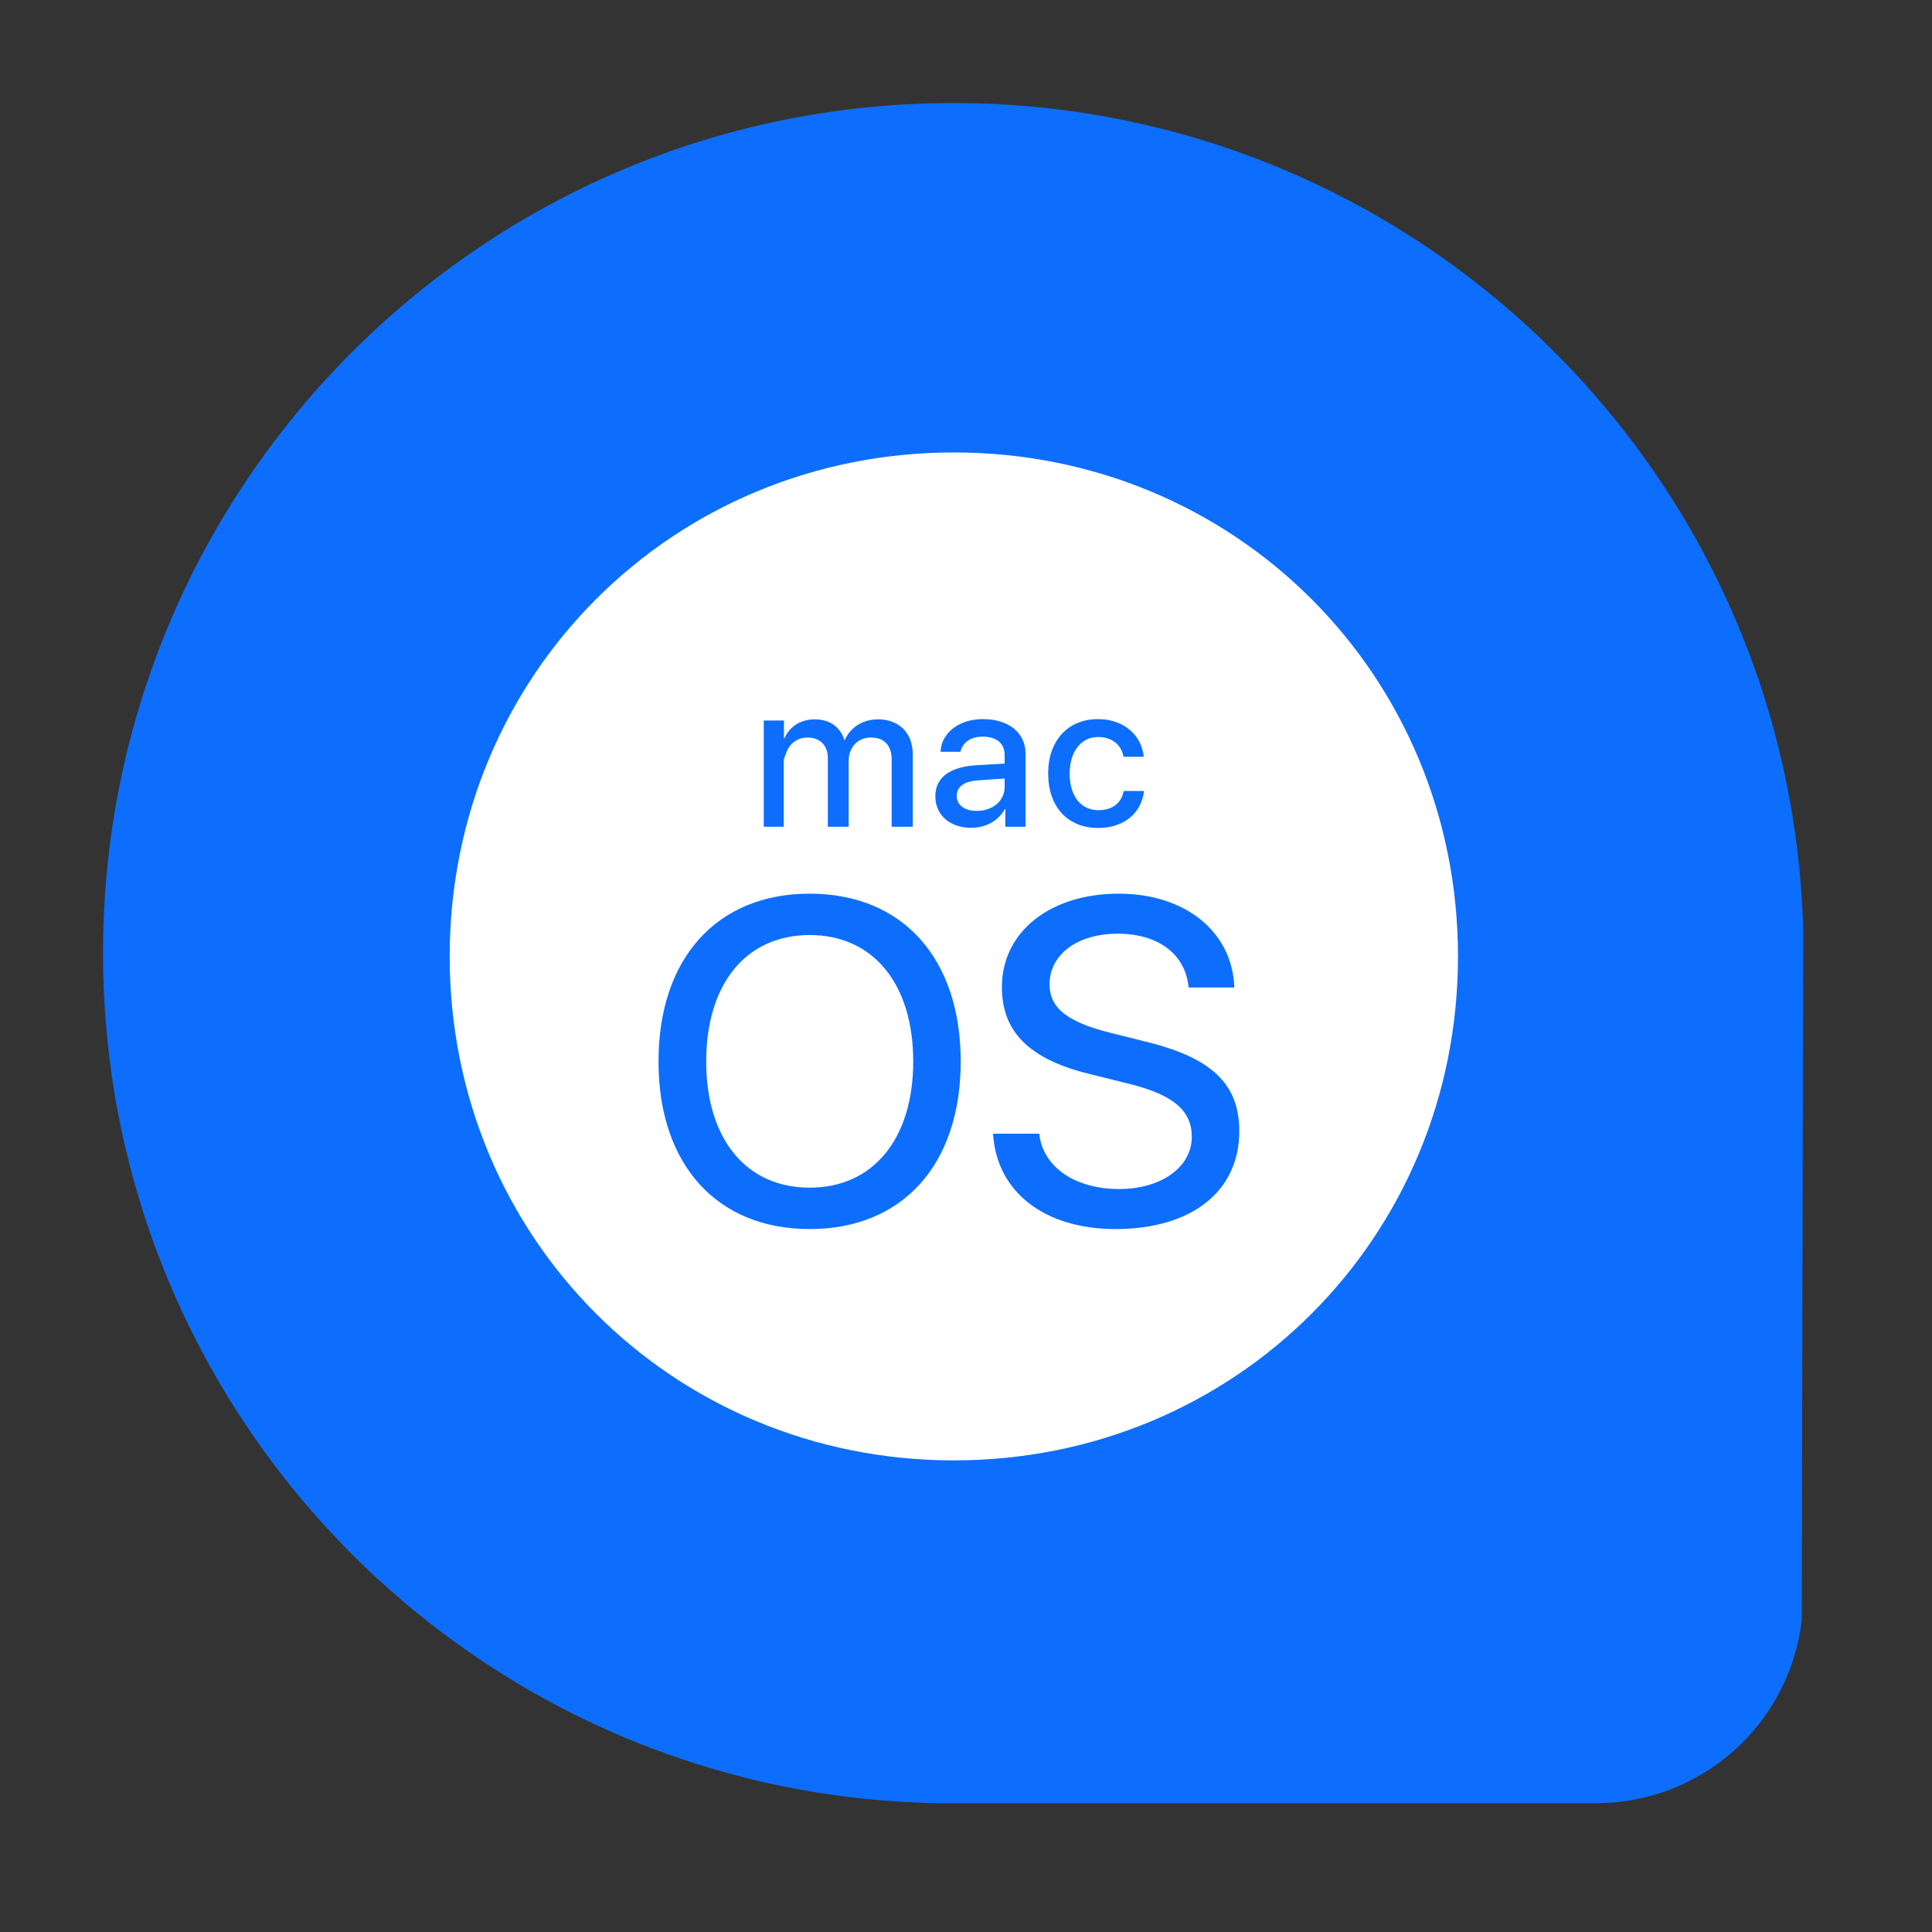
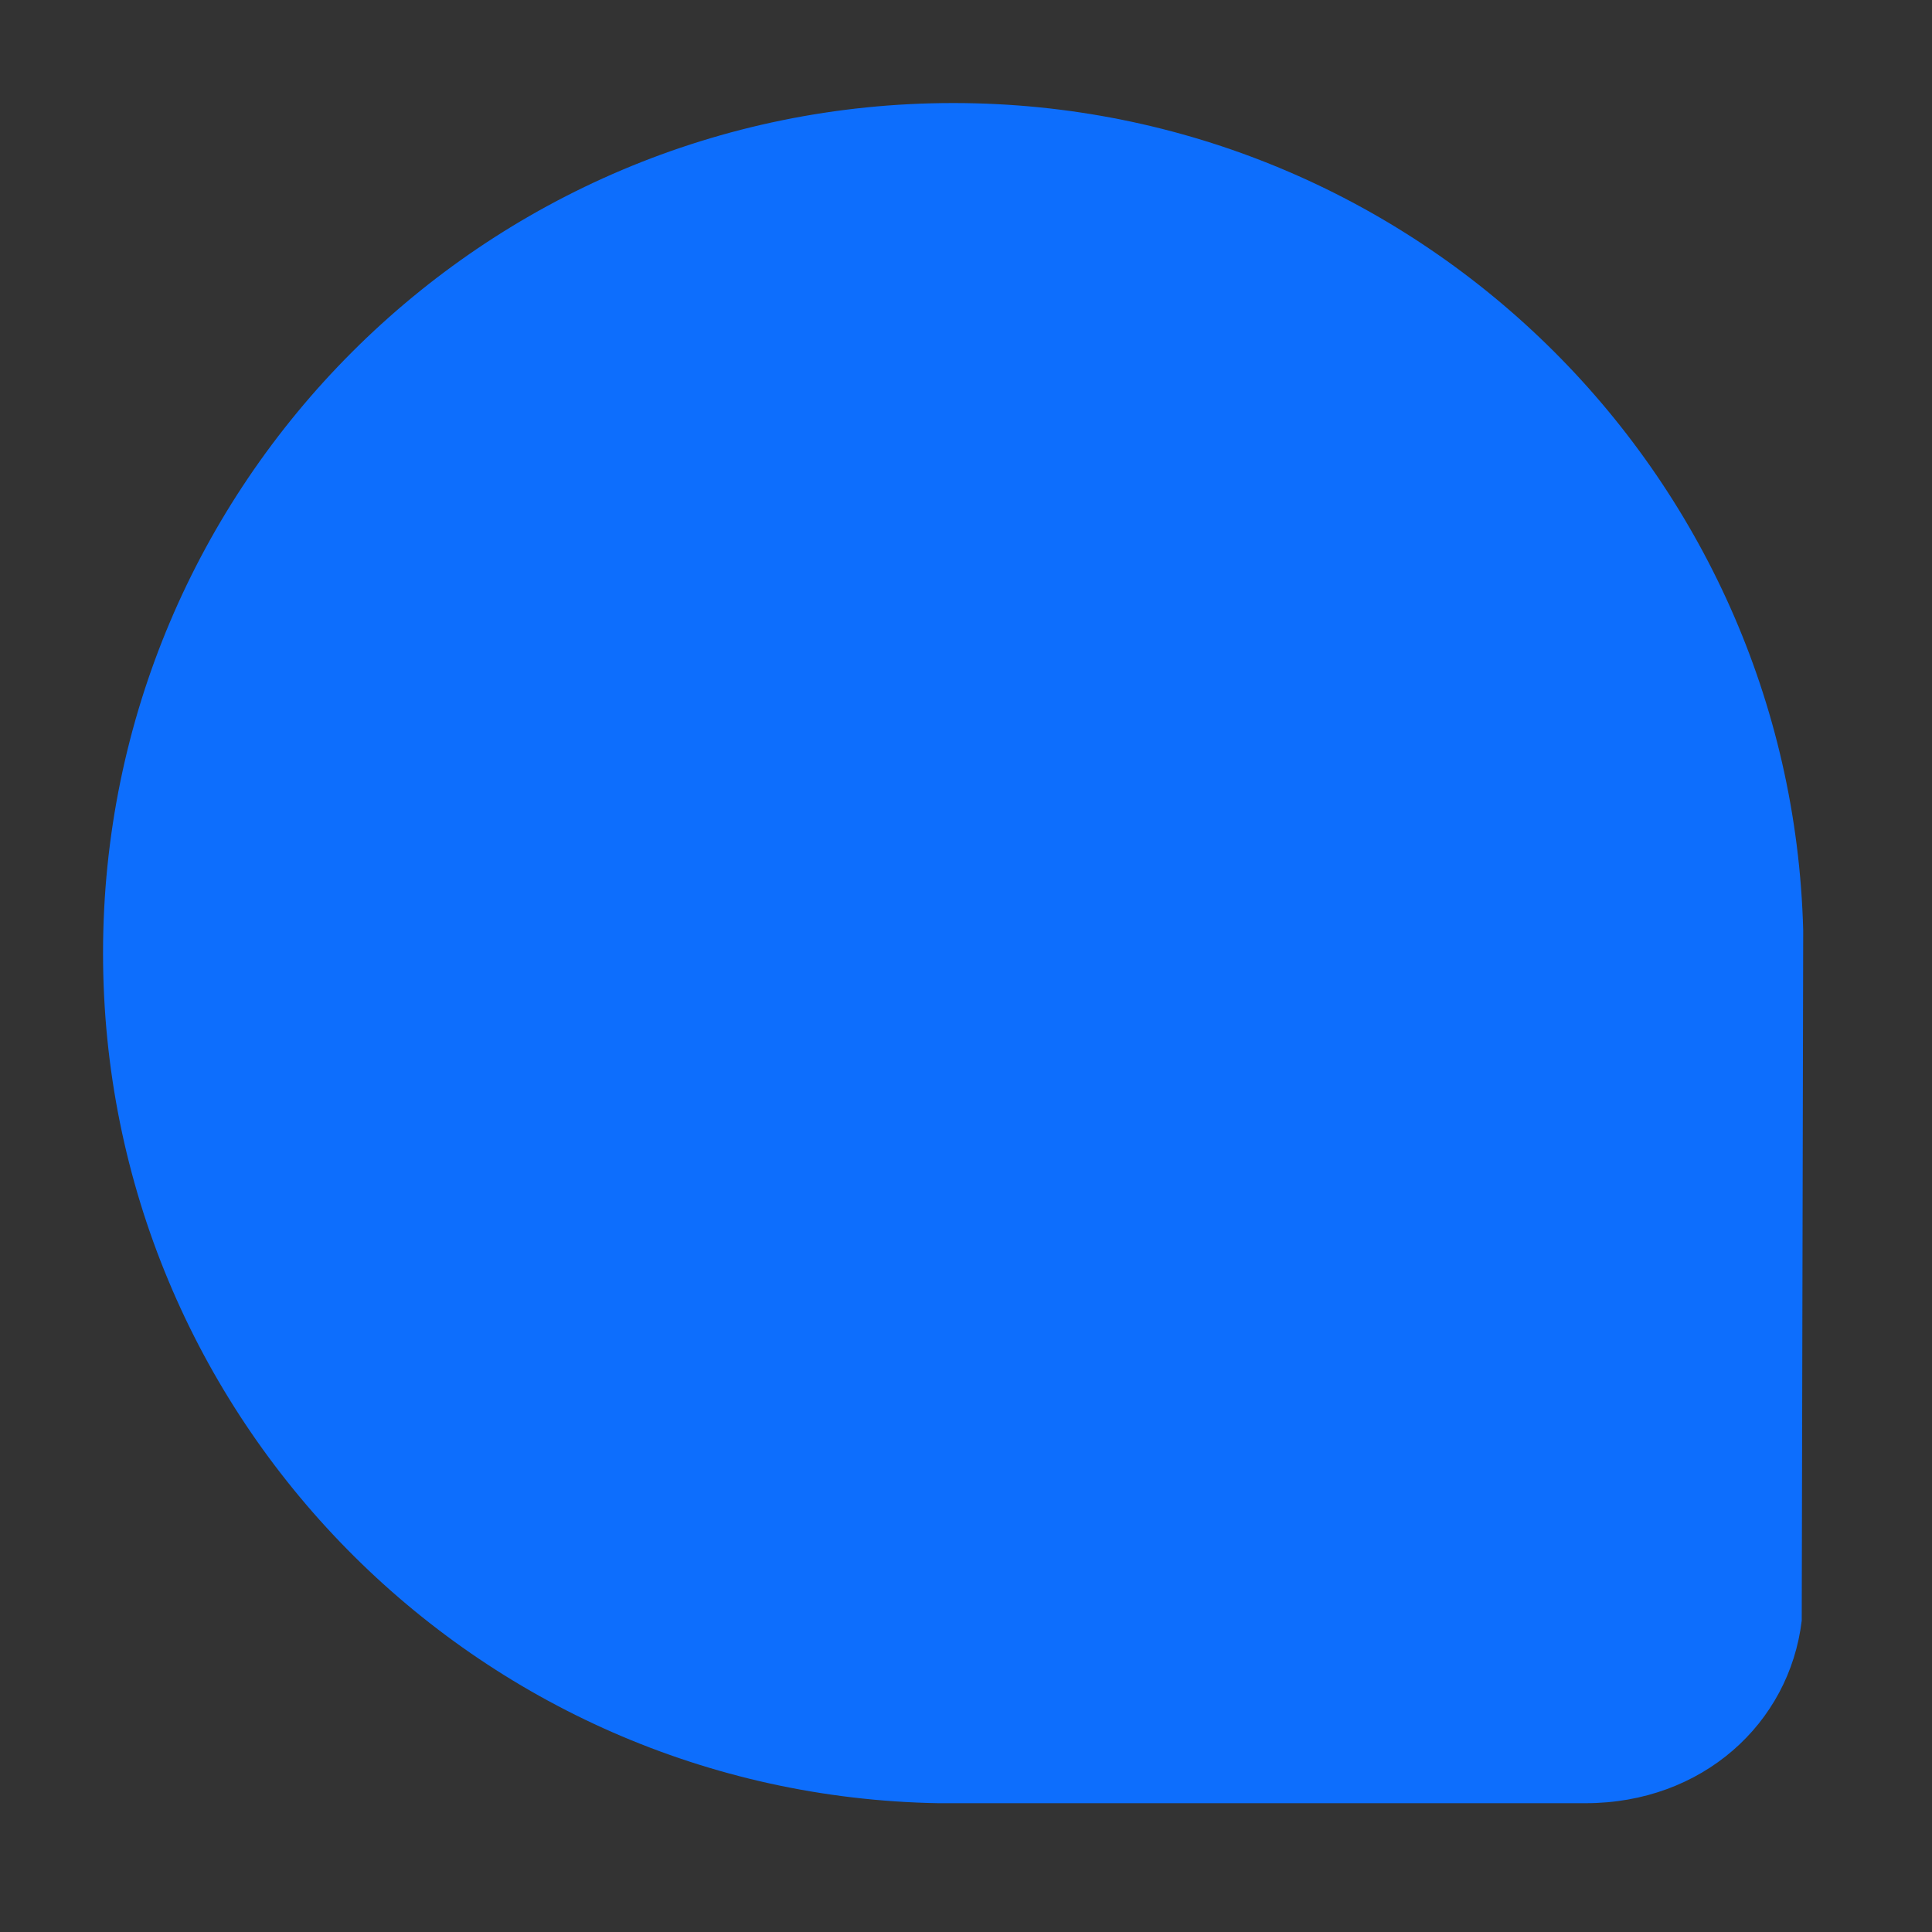
<svg xmlns="http://www.w3.org/2000/svg" width="75" height="75" viewBox="0 0 75 75" fill="none">
  <rect x="0" y="0" width="75" height="75" fill="#333333" stroke="none" />
-   <path d="M61.553 70C61.686 70 61.816 70 61.949 70C66.077 70 69.468 66.908 69.943 62.909L70 36.115C69.531 18.299 54.938 4 37.006 4C18.777 4 4 18.775 4 37C4 55.03 18.463 69.689 36.422 70H61.553Z" fill="#0D6EFD" />
+   <path d="M61.553 70C66.077 70 69.468 66.908 69.943 62.909L70 36.115C69.531 18.299 54.938 4 37.006 4C18.777 4 4 18.775 4 37C4 55.03 18.463 69.689 36.422 70H61.553Z" fill="#0D6EFD" />
  <g clip-path="url(#clip0_43_137)">
-     <path d="M39 30.545V30.222L37.998 30.291C37.714 30.309 37.501 30.369 37.357 30.471C37.214 30.574 37.142 30.716 37.142 30.898C37.142 31.076 37.213 31.217 37.355 31.322C37.497 31.427 37.687 31.479 37.925 31.479C38.077 31.479 38.219 31.456 38.35 31.409C38.482 31.363 38.597 31.298 38.693 31.215C38.789 31.133 38.864 31.035 38.918 30.921C38.973 30.807 39 30.681 39 30.545ZM37.028 17.564C26.107 17.564 17.457 26.21 17.457 37.128C17.457 48.046 26.107 56.692 37.028 56.692C47.949 56.692 56.599 48.046 56.599 37.128C56.599 26.21 47.95 17.564 37.028 17.564ZM40.827 29.16C40.92 28.9 41.05 28.678 41.219 28.493C41.388 28.308 41.59 28.166 41.828 28.066C42.066 27.966 42.331 27.916 42.622 27.916C42.885 27.916 43.123 27.956 43.334 28.034C43.547 28.112 43.727 28.218 43.879 28.351C44.031 28.484 44.152 28.638 44.241 28.816C44.329 28.993 44.382 29.18 44.4 29.378H43.614C43.595 29.269 43.559 29.167 43.508 29.074C43.457 28.981 43.39 28.899 43.307 28.831C43.223 28.762 43.125 28.708 43.013 28.669C42.899 28.63 42.773 28.611 42.631 28.611C42.464 28.611 42.312 28.645 42.177 28.712C42.041 28.779 41.925 28.874 41.829 28.997C41.733 29.119 41.658 29.269 41.605 29.445C41.552 29.621 41.525 29.816 41.525 30.031C41.525 30.253 41.552 30.453 41.605 30.629C41.658 30.805 41.734 30.953 41.832 31.075C41.929 31.196 42.047 31.29 42.184 31.354C42.32 31.418 42.471 31.451 42.635 31.451C42.904 31.451 43.123 31.388 43.293 31.261C43.462 31.135 43.572 30.95 43.623 30.707H44.41C44.387 30.922 44.327 31.118 44.231 31.295C44.135 31.473 44.011 31.623 43.858 31.749C43.704 31.874 43.524 31.971 43.316 32.039C43.109 32.107 42.881 32.142 42.633 32.142C42.338 32.142 42.073 32.093 41.835 31.996C41.597 31.899 41.392 31.758 41.222 31.576C41.053 31.394 40.922 31.173 40.829 30.912C40.737 30.65 40.691 30.357 40.691 30.03C40.689 29.71 40.735 29.42 40.827 29.16ZM29.648 27.97H30.434V28.669H30.449C30.497 28.552 30.561 28.448 30.638 28.357C30.715 28.266 30.804 28.189 30.906 28.123C31.007 28.058 31.119 28.009 31.24 27.976C31.361 27.942 31.49 27.925 31.624 27.925C31.912 27.925 32.157 27.993 32.355 28.131C32.554 28.269 32.695 28.467 32.778 28.725H32.798C32.851 28.601 32.921 28.489 33.006 28.391C33.092 28.293 33.191 28.208 33.303 28.139C33.414 28.069 33.536 28.016 33.669 27.979C33.802 27.942 33.942 27.925 34.089 27.925C34.292 27.925 34.476 27.957 34.642 28.022C34.808 28.087 34.949 28.177 35.067 28.295C35.185 28.413 35.276 28.556 35.339 28.724C35.402 28.892 35.434 29.079 35.434 29.284V32.095H34.614V29.481C34.614 29.211 34.544 29 34.404 28.852C34.266 28.704 34.066 28.63 33.808 28.63C33.682 28.63 33.566 28.652 33.46 28.697C33.355 28.741 33.264 28.803 33.188 28.884C33.112 28.963 33.053 29.059 33.01 29.17C32.967 29.281 32.945 29.403 32.945 29.535V32.095H32.136V29.413C32.136 29.295 32.117 29.187 32.08 29.091C32.043 28.995 31.991 28.913 31.923 28.844C31.855 28.775 31.771 28.723 31.674 28.686C31.576 28.65 31.466 28.631 31.345 28.631C31.218 28.631 31.101 28.654 30.993 28.701C30.885 28.749 30.793 28.814 30.715 28.897C30.638 28.981 30.578 29.079 30.535 29.193C30.494 29.306 30.426 29.43 30.426 29.564V32.094H29.648V27.97ZM31.433 47.712C27.826 47.712 25.563 45.206 25.563 41.206C25.563 37.207 27.826 34.692 31.433 34.692C35.041 34.692 37.295 37.207 37.295 41.206C37.295 45.205 35.041 47.712 31.433 47.712ZM38.113 32.084C37.98 32.118 37.844 32.135 37.704 32.135C37.499 32.135 37.311 32.106 37.14 32.048C36.969 31.989 36.822 31.907 36.7 31.801C36.577 31.694 36.481 31.566 36.413 31.415C36.344 31.264 36.31 31.096 36.31 30.912C36.31 30.549 36.445 30.267 36.715 30.063C36.985 29.859 37.375 29.741 37.887 29.707L39 29.643V29.325C39 29.087 38.925 28.905 38.774 28.782C38.623 28.658 38.41 28.596 38.133 28.596C38.022 28.596 37.917 28.61 37.821 28.637C37.725 28.666 37.64 28.705 37.567 28.757C37.493 28.809 37.432 28.871 37.385 28.944C37.337 29.015 37.303 29.097 37.286 29.185H36.514C36.519 29.003 36.564 28.834 36.649 28.68C36.734 28.525 36.849 28.391 36.995 28.277C37.141 28.163 37.312 28.075 37.51 28.011C37.708 27.948 37.923 27.916 38.156 27.916C38.407 27.916 38.634 27.947 38.838 28.011C39.042 28.076 39.216 28.165 39.361 28.283C39.505 28.401 39.616 28.542 39.694 28.708C39.773 28.874 39.812 29.06 39.812 29.264V32.094H39.027V31.407H39.007C38.948 31.518 38.875 31.619 38.785 31.708C38.695 31.798 38.594 31.875 38.482 31.938C38.368 32.002 38.246 32.05 38.113 32.084ZM43.303 47.712C40.552 47.712 38.681 46.271 38.551 44.01H40.343C40.482 45.302 41.732 46.158 43.444 46.158C45.086 46.158 46.266 45.302 46.266 44.132C46.266 43.119 45.549 42.508 43.89 42.089L42.273 41.687C39.949 41.111 38.893 40.054 38.893 38.317C38.893 36.177 40.762 34.692 43.427 34.692C46.03 34.692 47.846 36.186 47.916 38.334H46.143C46.02 37.041 44.964 36.246 43.391 36.246C41.827 36.246 40.744 37.049 40.744 38.211C40.744 39.127 41.425 39.67 43.085 40.088L44.448 40.429C47.043 41.057 48.109 42.08 48.109 43.913C48.108 46.253 46.256 47.712 43.303 47.712ZM31.433 36.298C28.961 36.298 27.415 38.193 27.415 41.206C27.415 44.209 28.961 46.105 31.433 46.105C33.897 46.105 35.451 44.209 35.451 41.206C35.452 38.193 33.897 36.298 31.433 36.298Z" fill="white" />
-   </g>
+     </g>
  <defs>
    <clipPath id="clip0_43_137">
      <rect width="39.614" height="39.599" fill="white" transform="translate(17.221 17.328)" />
    </clipPath>
  </defs>
</svg>